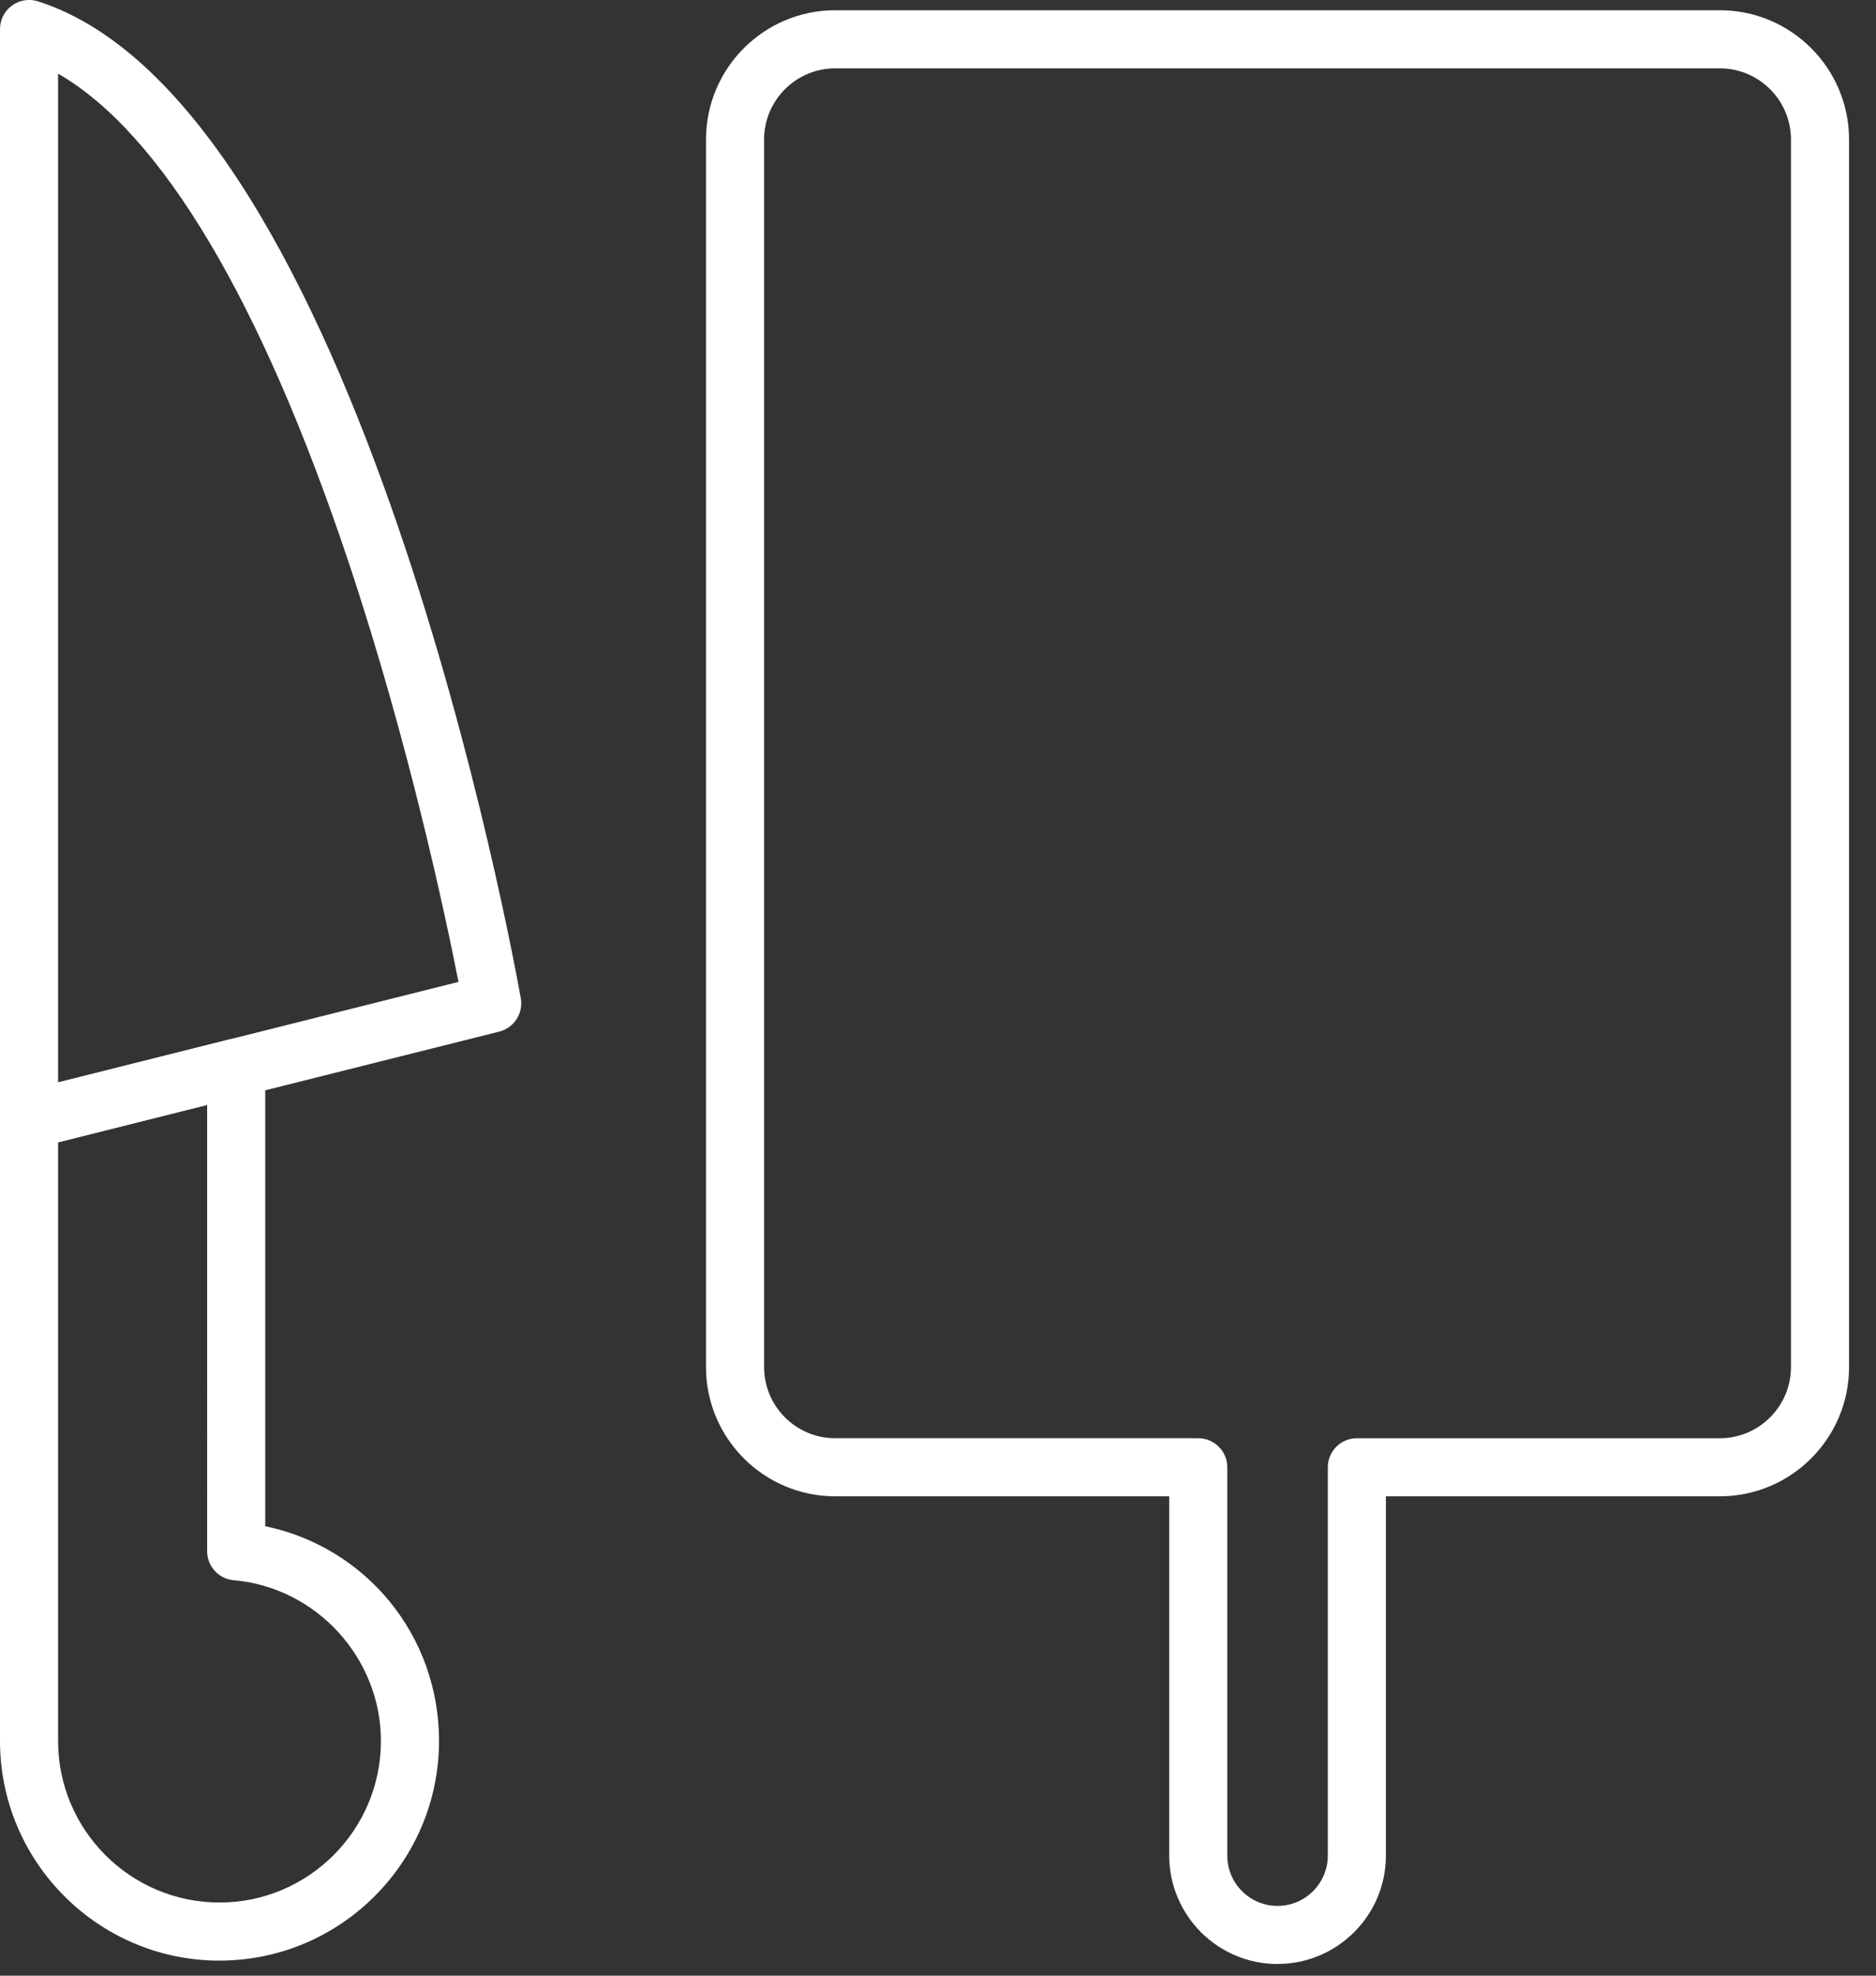
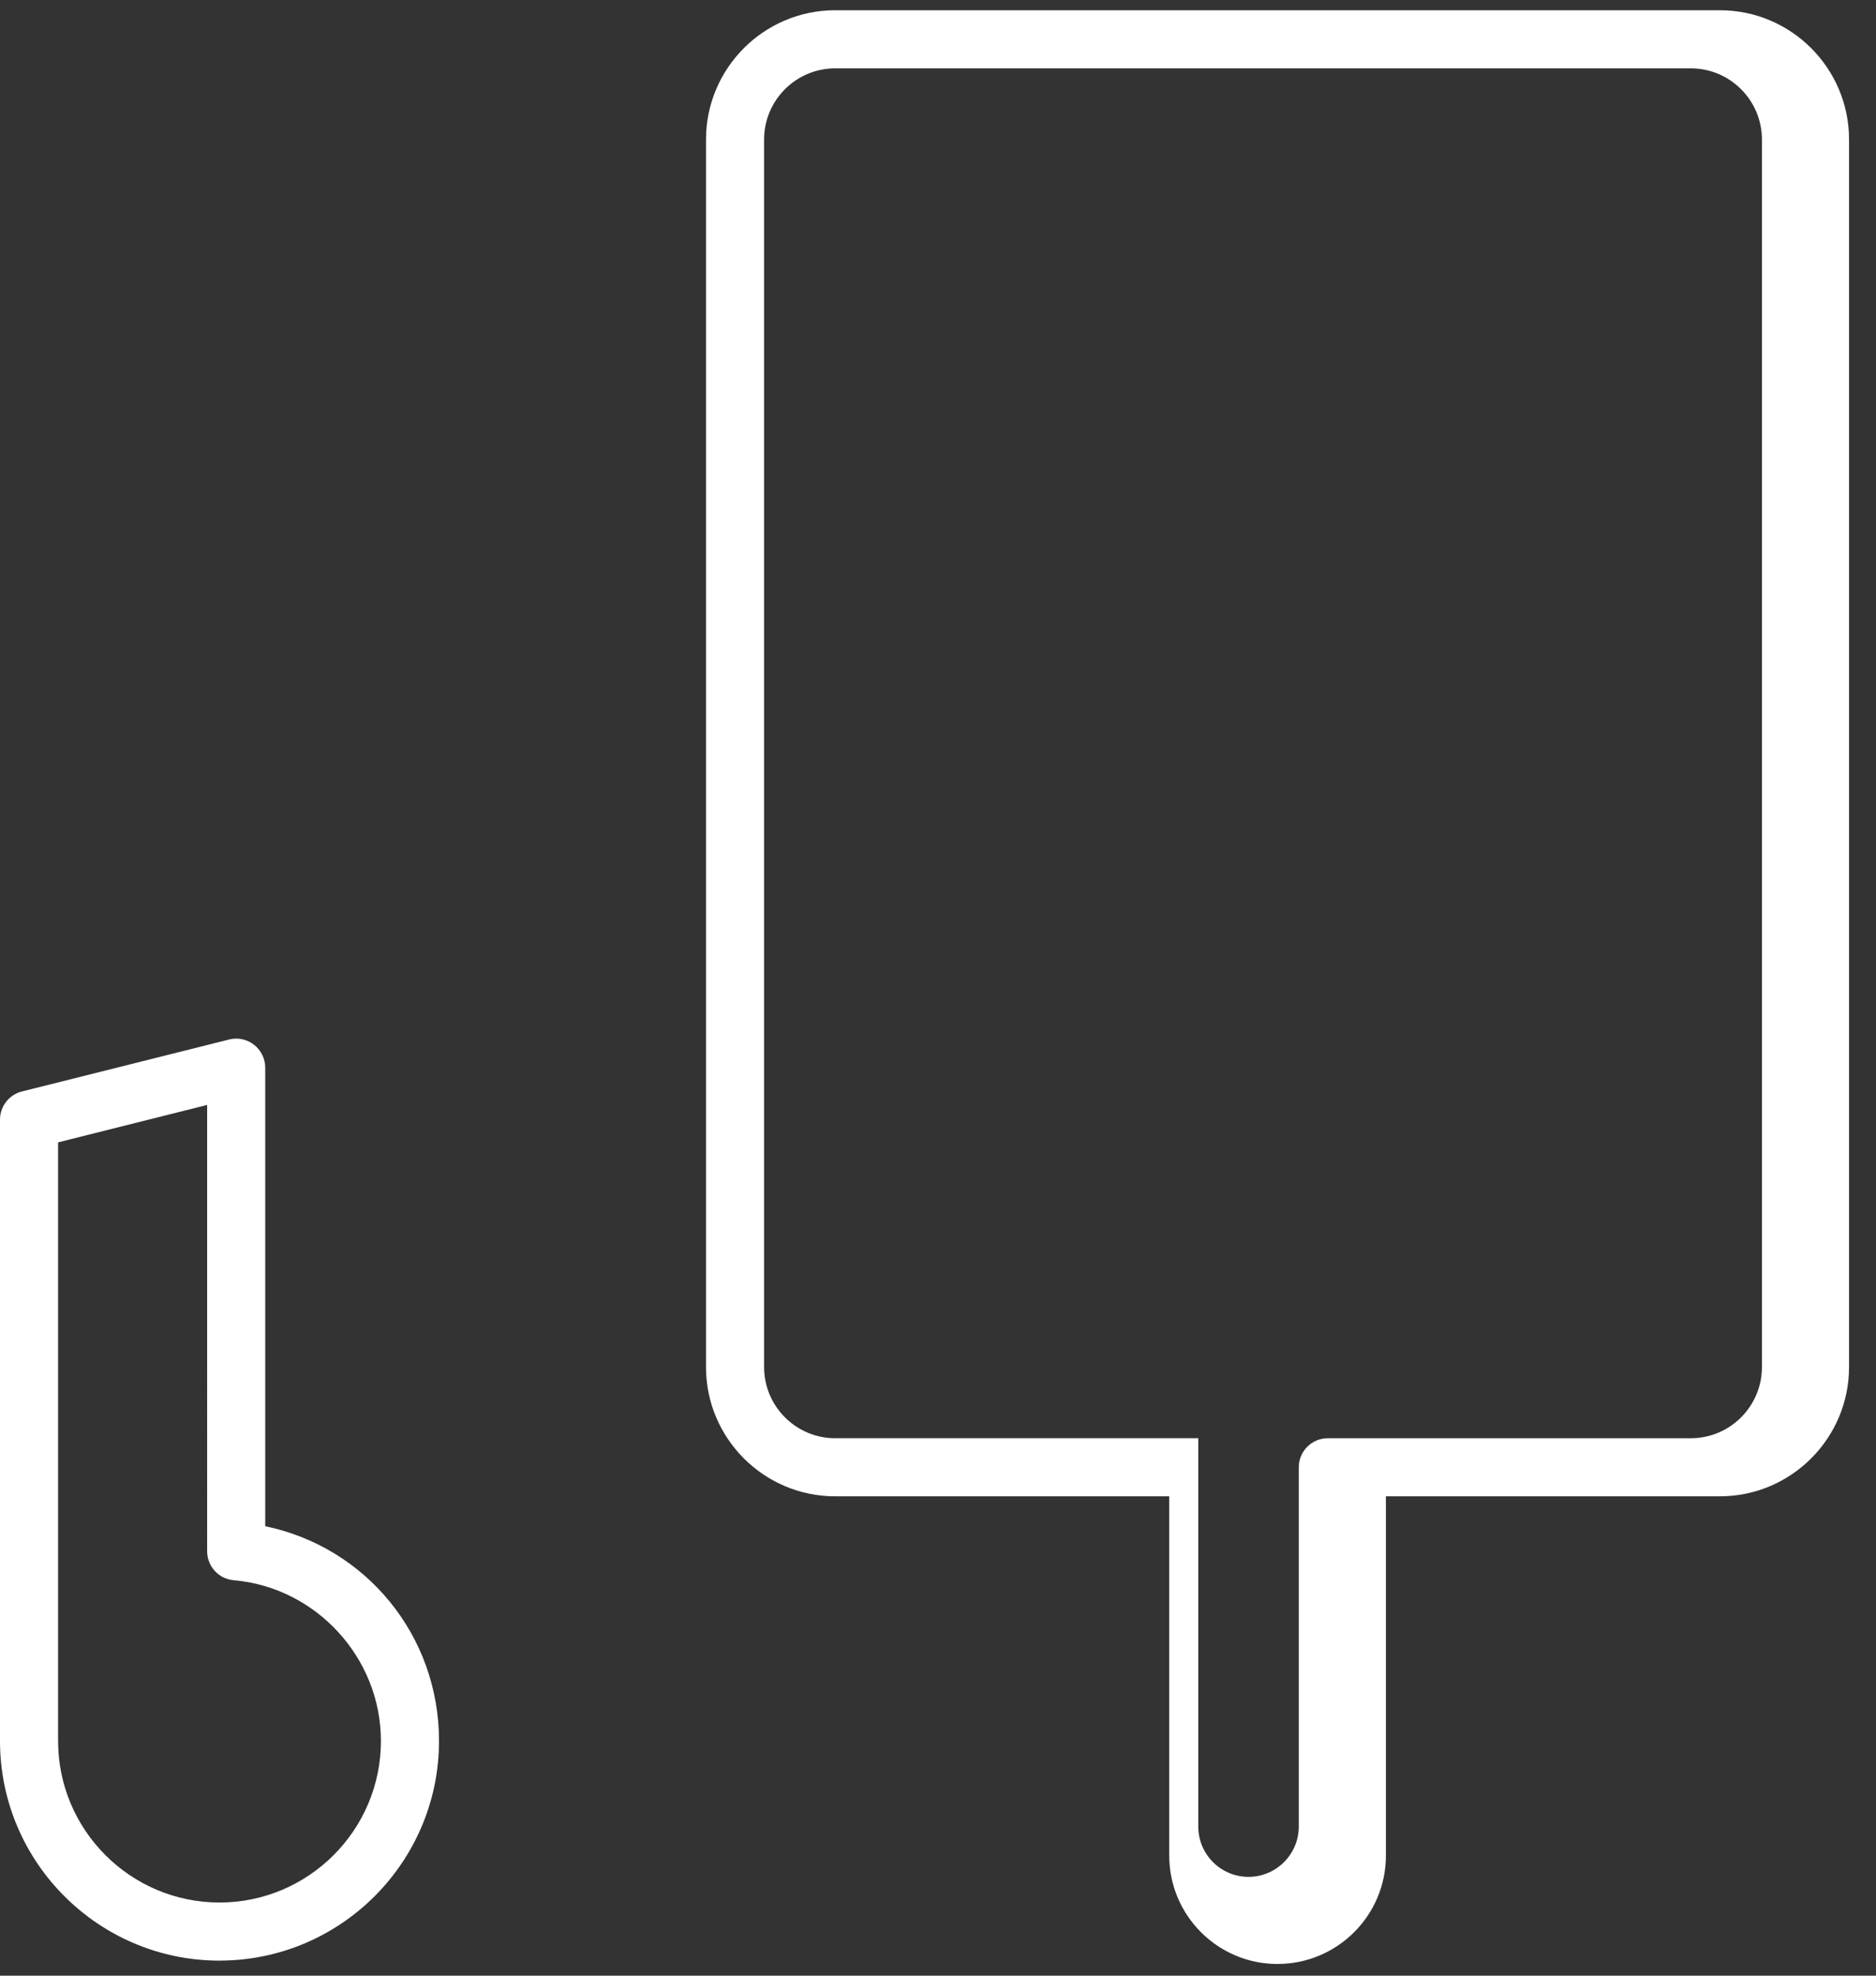
<svg xmlns="http://www.w3.org/2000/svg" width="57" height="60" viewBox="0 0 57 60">
  <rect x="0" y="0" width="57" height="60" fill="#333333" stroke="none" />
  <g fill="none" fill-rule="evenodd">
    <g fill="#FFF">
      <g>
-         <path d="M25.376 2.076c-1.19 0-2.16.969-2.16 2.16v37.28c0 1.193.97 2.162 2.16 2.162h11.032c.486 0 .882.396.882.882v11.794c0 .842.684 1.527 1.526 1.527.841 0 1.528-.685 1.528-1.527V44.56c0-.486.395-.882.882-.882h11.03c1.19 0 2.16-.969 2.16-2.161V4.237c0-1.192-.97-2.161-2.16-2.161h-26.88zm13.44 57.569c-1.814 0-3.29-1.475-3.29-3.291V45.442h-10.15c-2.164 0-3.925-1.76-3.925-3.925V4.237c0-2.165 1.761-3.926 3.925-3.926h26.88c2.164 0 3.925 1.761 3.925 3.926v37.28c0 2.164-1.761 3.925-3.925 3.925H42.109v10.912c0 1.816-1.478 3.29-3.293 3.29zM1.765 34.693v18.179c0 2.705 2.2 4.906 4.905 4.906 2.703 0 4.904-2.2 4.904-4.906 0-2.52-1.964-4.665-4.474-4.882-.456-.039-.806-.422-.806-.879V33.556l-4.53 1.137zm4.905 24.85C2.992 59.542 0 56.55 0 52.871v-18.87c0-.403.276-.757.668-.854l6.294-1.578c.263-.068.542-.007.757.16.214.167.34.424.34.695V46.35c3.06.637 5.28 3.313 5.28 6.522 0 3.678-2.992 6.67-6.67 6.67z" transform="translate(-1217, -204) translate(1217, 204)" />
-         <path d="M1.765 2.237v30.635L13.93 29.82c-.387-1.973-1.512-7.283-3.343-12.761C7.933 9.123 4.905 4.047 1.765 2.237zM.882 34.885c-.195 0-.385-.064-.542-.186-.215-.168-.34-.424-.34-.696V.883C0 .6.134.337.362.17c.227-.168.52-.215.789-.13 9.76 3.114 14.475 29.171 14.673 30.279.08.456-.206.897-.655 1.01L1.097 34.858c-.07.018-.142.026-.215.026z" transform="translate(-1217, -204) translate(1217, 204)" />
+         <path d="M25.376 2.076c-1.19 0-2.16.969-2.16 2.16v37.28c0 1.193.97 2.162 2.16 2.162h11.032v11.794c0 .842.684 1.527 1.526 1.527.841 0 1.528-.685 1.528-1.527V44.56c0-.486.395-.882.882-.882h11.03c1.19 0 2.16-.969 2.16-2.161V4.237c0-1.192-.97-2.161-2.16-2.161h-26.88zm13.44 57.569c-1.814 0-3.29-1.475-3.29-3.291V45.442h-10.15c-2.164 0-3.925-1.76-3.925-3.925V4.237c0-2.165 1.761-3.926 3.925-3.926h26.88c2.164 0 3.925 1.761 3.925 3.926v37.28c0 2.164-1.761 3.925-3.925 3.925H42.109v10.912c0 1.816-1.478 3.29-3.293 3.29zM1.765 34.693v18.179c0 2.705 2.2 4.906 4.905 4.906 2.703 0 4.904-2.2 4.904-4.906 0-2.52-1.964-4.665-4.474-4.882-.456-.039-.806-.422-.806-.879V33.556l-4.53 1.137zm4.905 24.85C2.992 59.542 0 56.55 0 52.871v-18.87c0-.403.276-.757.668-.854l6.294-1.578c.263-.068.542-.007.757.16.214.167.34.424.34.695V46.35c3.06.637 5.28 3.313 5.28 6.522 0 3.678-2.992 6.67-6.67 6.67z" transform="translate(-1217, -204) translate(1217, 204)" />
      </g>
    </g>
  </g>
</svg>